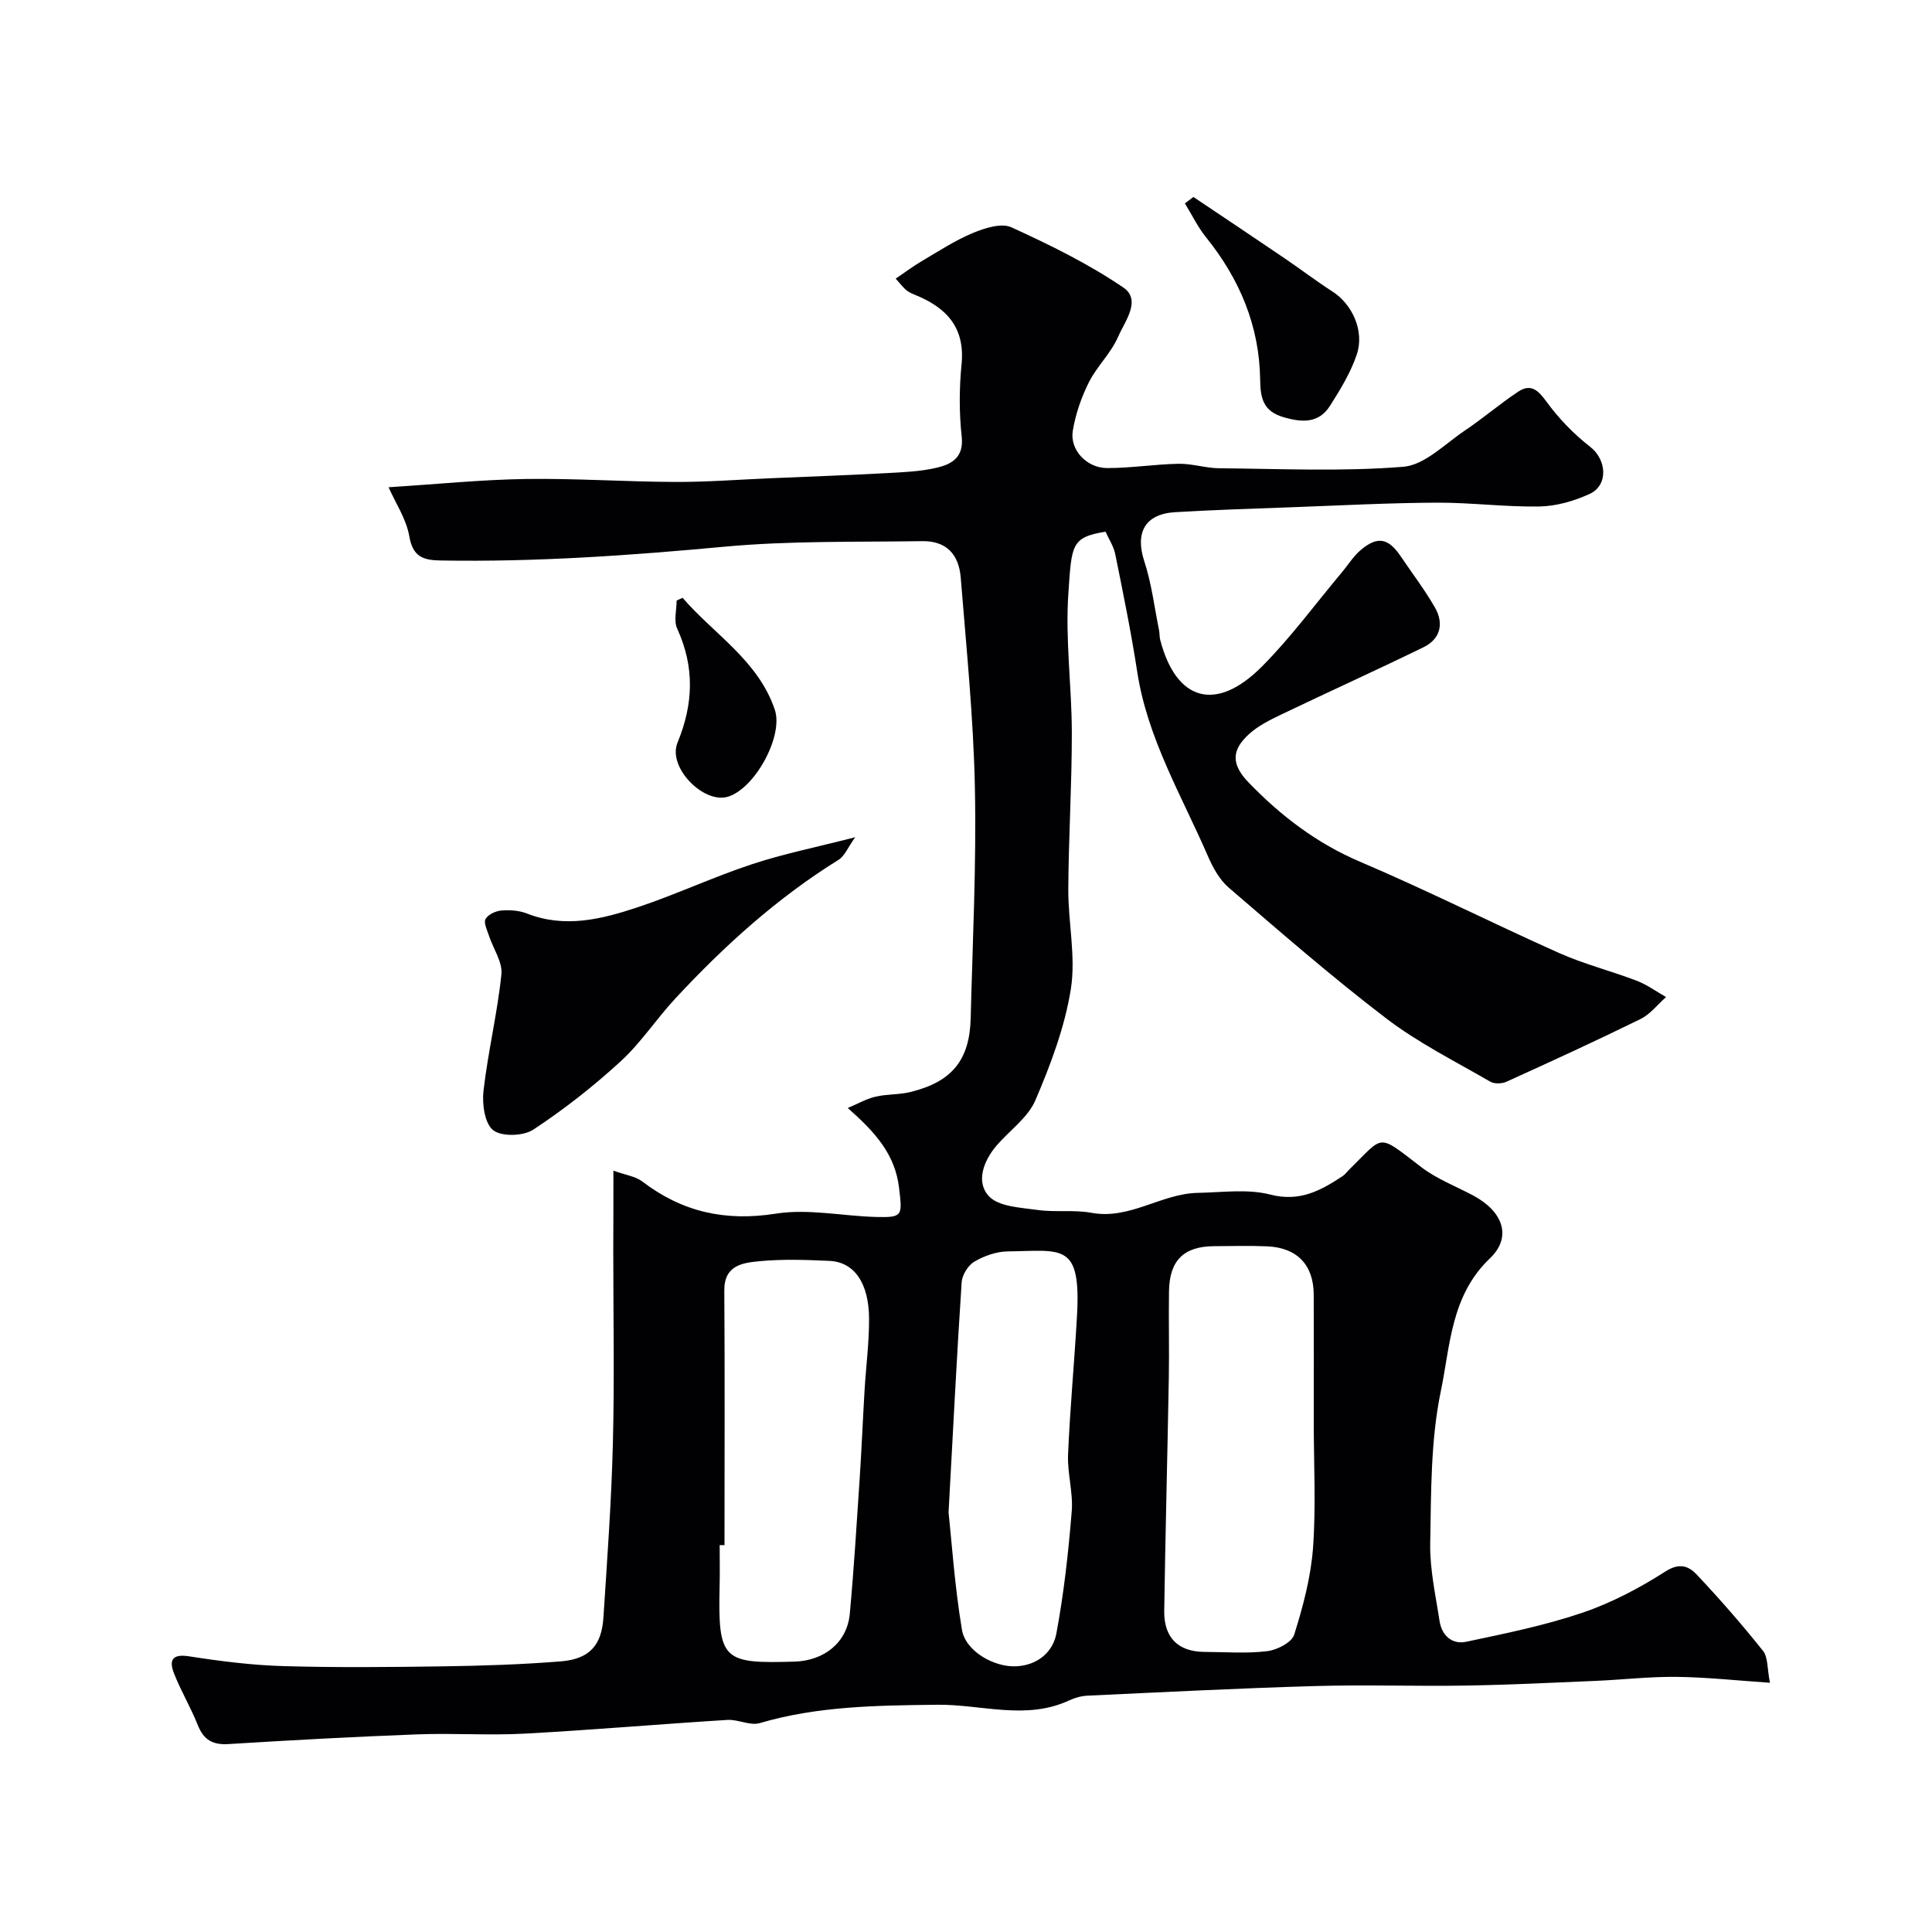
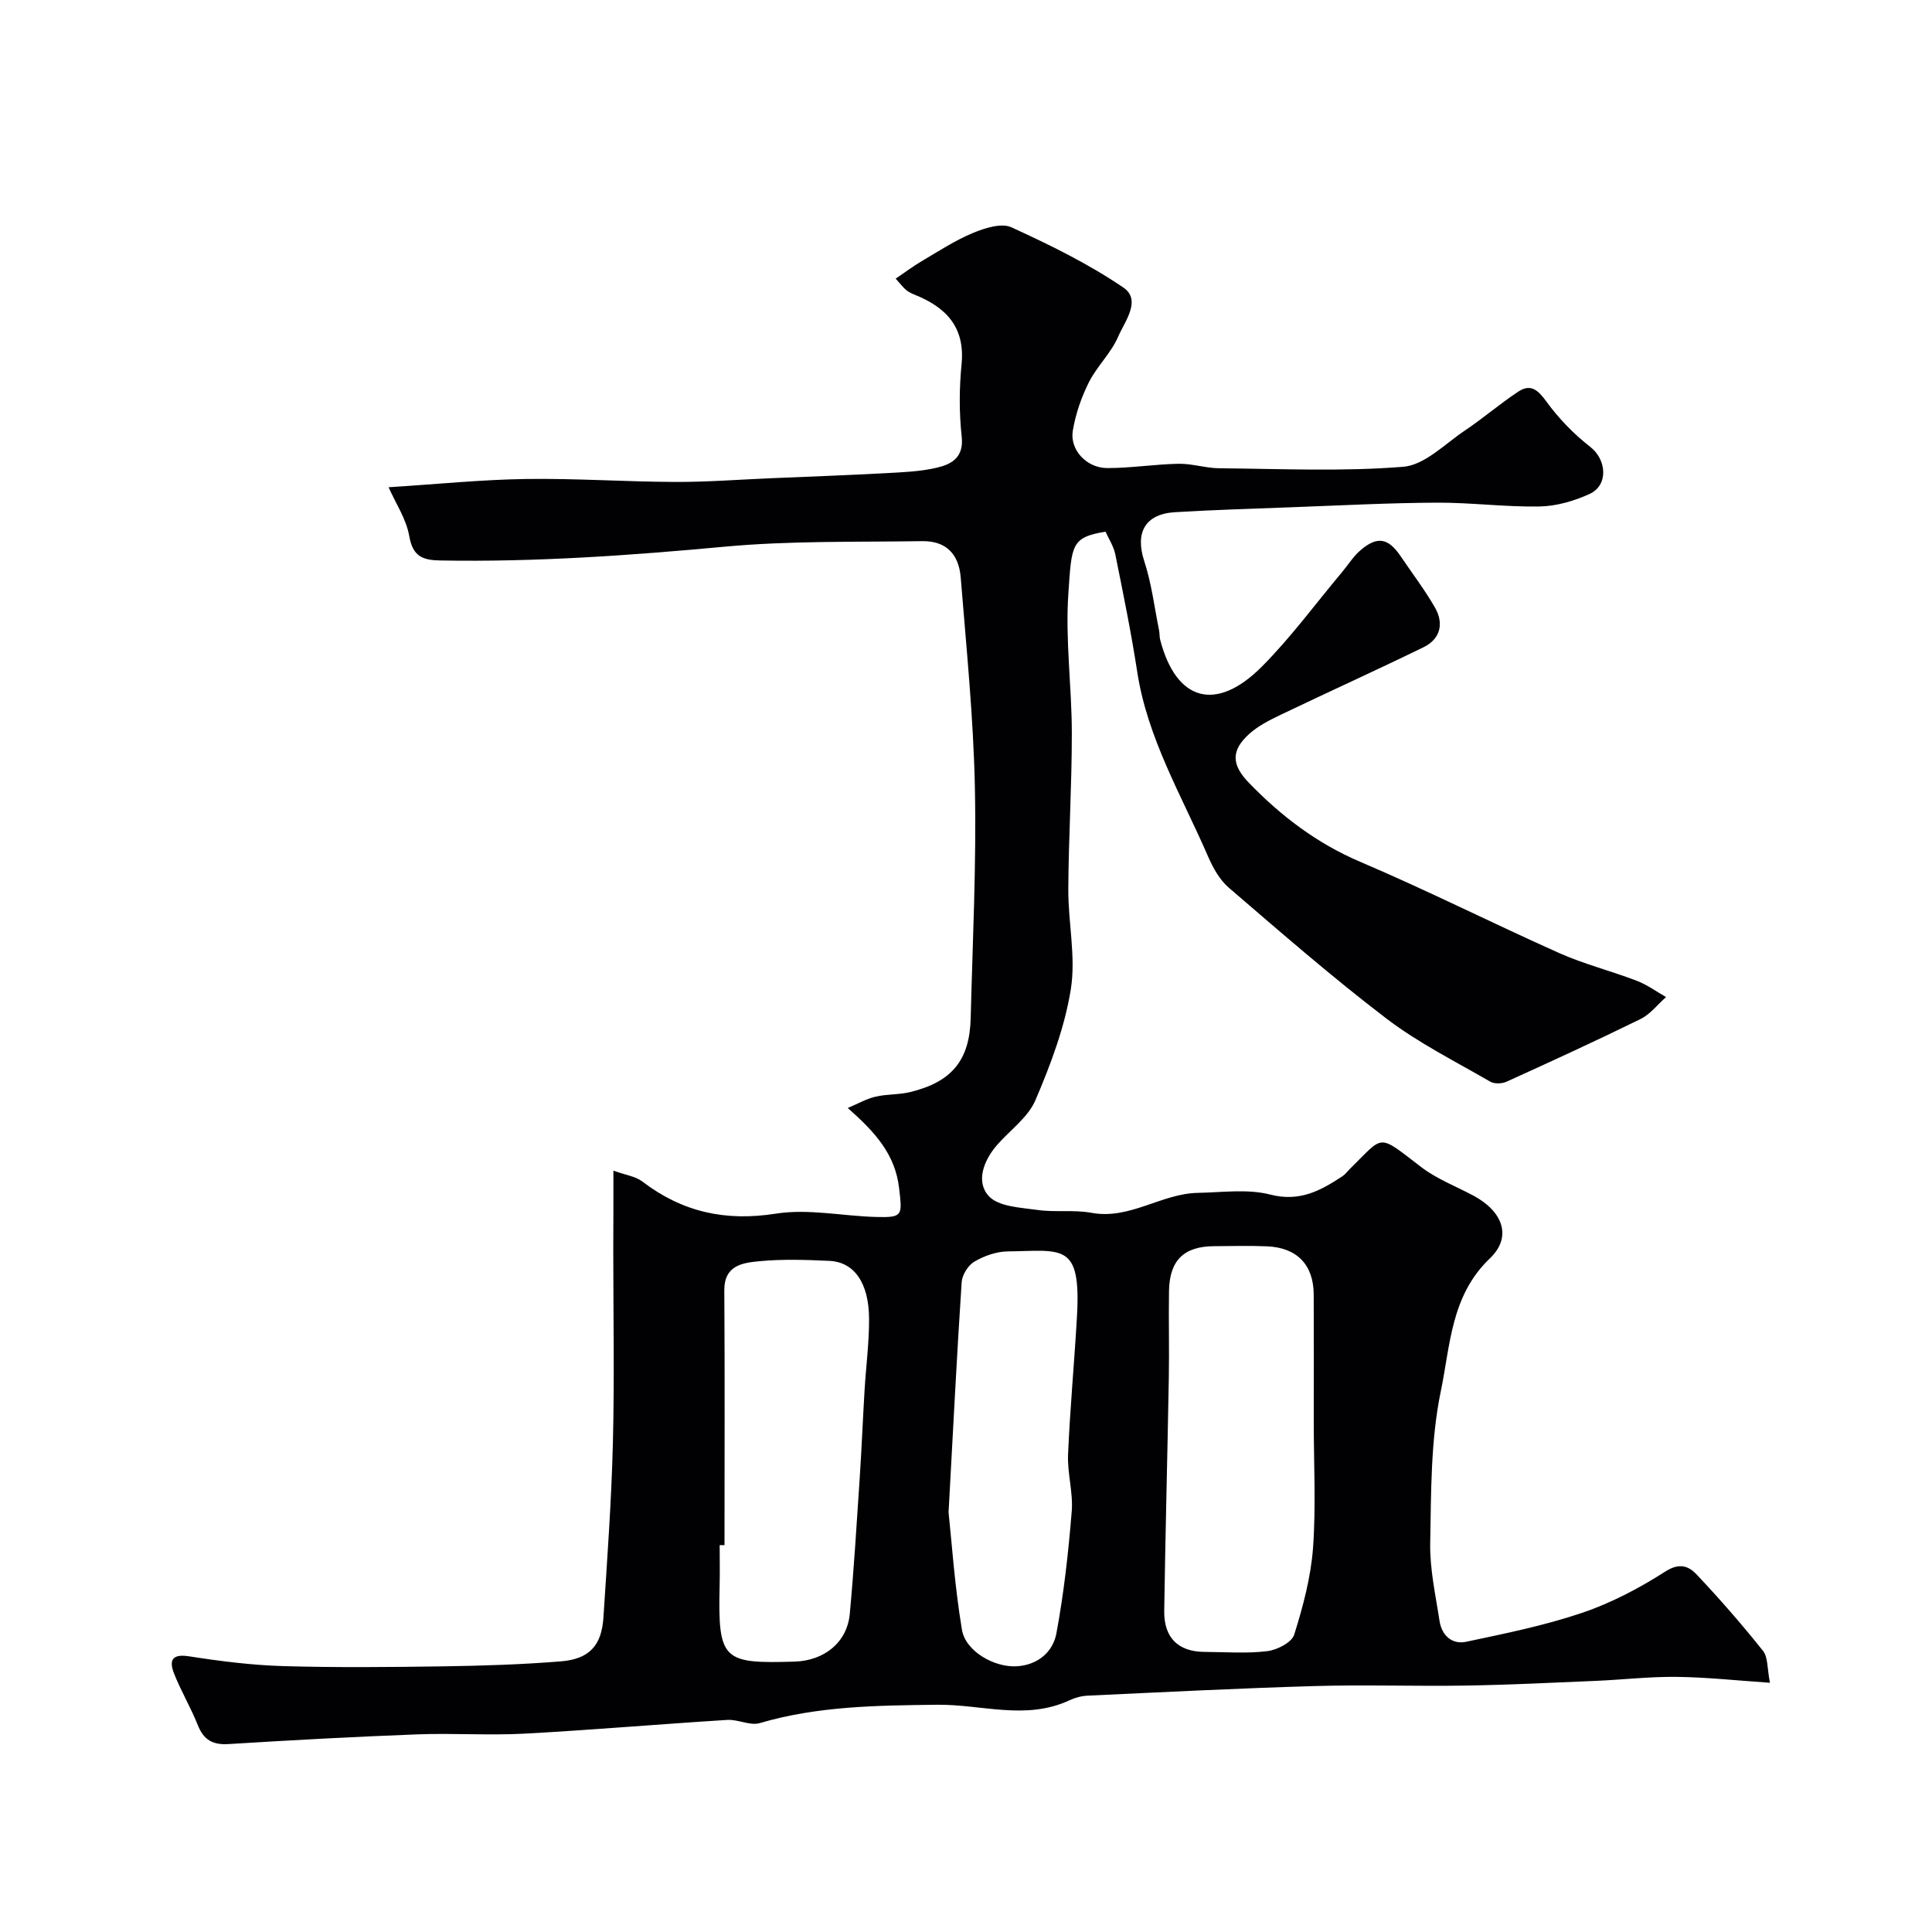
<svg xmlns="http://www.w3.org/2000/svg" enable-background="new 0 0 400 400" viewBox="0 0 400 400">
  <g fill="#010103">
    <path d="m127 242.37c2.51.91 4.57 1.17 5.99 2.25 8.28 6.33 17.2 8.3 27.66 6.65 6.71-1.06 13.82.51 20.75.69 5.55.14 5.41-.27 4.75-5.96-.81-6.98-4.88-11.53-10.63-16.6 2.02-.85 3.8-1.88 5.72-2.34 2.36-.56 4.9-.39 7.25-.97 8.6-2.11 12.27-6.6 12.48-15.29.4-15.93 1.2-31.88.87-47.8-.3-14.48-1.77-28.94-2.93-43.39-.4-5.05-3.18-7.64-7.96-7.57-13.63.21-27.32-.11-40.86 1.14-19.62 1.82-39.22 3.21-58.93 2.86-3.64-.06-5.69-.82-6.42-5.01-.62-3.58-2.84-6.87-4.29-10.15 10.23-.65 19.32-1.58 28.42-1.71 10.27-.15 20.55.57 30.82.61 6.59.03 13.18-.48 19.77-.76 7.93-.34 15.86-.62 23.79-1.05 3.6-.2 7.28-.32 10.76-1.15 2.99-.71 5.57-2.1 5.1-6.41-.54-4.94-.52-10.03-.03-14.98.77-7.8-3.3-11.87-9.85-14.47-.59-.24-1.19-.55-1.67-.96-.61-.52-1.09-1.17-2.12-2.31 1.97-1.33 3.61-2.57 5.37-3.61 3.49-2.05 6.91-4.3 10.61-5.84 2.46-1.02 5.9-2.13 7.98-1.18 7.97 3.64 15.94 7.55 23.16 12.46 3.85 2.61.3 7.03-1.06 10.19-1.46 3.39-4.39 6.12-6.06 9.44-1.57 3.13-2.76 6.59-3.33 10.04-.65 3.96 2.89 7.73 7.16 7.72 4.92 0 9.83-.8 14.75-.89 2.8-.05 5.6.9 8.41.93 12.71.11 25.48.71 38.11-.31 4.44-.36 8.62-4.74 12.77-7.52 3.78-2.54 7.25-5.54 11.05-8.05 2.54-1.67 4.06-.34 5.8 2.06 2.55 3.51 5.69 6.75 9.11 9.41 3.36 2.62 3.8 7.93-.19 9.74-3.18 1.45-6.83 2.51-10.29 2.58-7.09.13-14.2-.82-21.3-.79-9.94.05-19.87.57-29.8.94-8.13.3-16.26.55-24.38 1.03-6.28.37-8.33 4.27-6.4 10.15 1.51 4.6 2.09 9.51 3.06 14.29.13.64.07 1.33.23 1.97 3.3 12.73 11.57 15.11 21.09 5.53 6-6.04 11.08-12.99 16.57-19.53 1.26-1.5 2.32-3.24 3.78-4.5 3.52-3.02 5.79-2.59 8.37 1.24 2.37 3.52 4.97 6.91 7.08 10.59 1.9 3.31 1.14 6.52-2.38 8.23-9.78 4.77-19.69 9.25-29.5 13.95-2.31 1.11-4.7 2.3-6.57 3.99-3.75 3.38-3.73 6.33-.09 10.1 6.66 6.88 14.07 12.55 23.07 16.38 13.9 5.92 27.42 12.74 41.22 18.9 5.17 2.3 10.74 3.7 16.04 5.73 2.14.82 4.05 2.23 6.06 3.37-1.75 1.54-3.27 3.56-5.29 4.55-9.16 4.5-18.45 8.76-27.75 12.98-.95.43-2.51.48-3.37-.02-7.27-4.22-14.89-8.02-21.53-13.09-11.22-8.56-21.88-17.86-32.6-27.07-1.9-1.63-3.28-4.14-4.3-6.49-5.42-12.52-12.53-24.38-14.65-38.2-1.25-8.15-2.91-16.24-4.54-24.32-.34-1.67-1.36-3.21-2.02-4.69-7.16 1.16-7.01 2.74-7.7 12.85-.65 9.53.71 19.19.72 28.79.01 10.79-.67 21.57-.73 32.36-.04 6.93 1.6 14.03.52 20.74-1.26 7.86-4.17 15.59-7.33 22.97-1.54 3.6-5.31 6.22-8 9.34-2.74 3.18-4.37 7.56-1.65 10.51 2.04 2.21 6.59 2.37 10.1 2.87 3.67.52 7.52-.08 11.15.59 7.96 1.47 14.47-3.99 22.02-4.13 5.02-.09 10.28-.86 15 .35 6.12 1.58 10.46-.83 15-3.83.54-.36.94-.94 1.42-1.41 7.28-7.14 5.63-7.48 14.86-.43 3.2 2.44 7.13 3.95 10.73 5.86 6.1 3.24 8.17 8.54 3.46 13.03-8.1 7.73-8.19 18.06-10.15 27.47-2.13 10.23-2 20.99-2.2 31.53-.1 5.34 1.12 10.72 1.93 16.06.46 3.01 2.59 4.93 5.52 4.31 8.07-1.71 16.21-3.35 24-5.99 6.05-2.05 11.87-5.12 17.26-8.57 2.93-1.88 4.83-1.08 6.45.63 4.79 5.08 9.39 10.35 13.74 15.81 1.06 1.33.85 3.67 1.44 6.61-6.91-.47-13.11-1.15-19.32-1.22-5.59-.07-11.19.59-16.8.83-8.93.38-17.86.82-26.8.97-10.42.17-20.85-.2-31.27.1-15.71.45-31.41 1.26-47.11 1.99-1.27.06-2.6.43-3.76.97-9.01 4.2-18.27.79-27.39.91-12.37.15-24.67.26-36.7 3.8-2 .59-4.49-.8-6.72-.66-13.98.87-27.94 2.08-41.93 2.84-7.38.4-14.81-.13-22.2.15-13.04.49-26.08 1.2-39.11 2.01-3.32.21-5.18-.87-6.4-3.95-1.44-3.63-3.48-7.03-4.91-10.67-1.03-2.63-.51-4.11 3.1-3.55 6.46 1.01 13 1.84 19.53 2.03 11.02.32 22.05.21 33.08.05 8.13-.12 16.27-.38 24.37-1.03 5.9-.48 8.44-3.28 8.82-9.05.78-12.03 1.66-24.06 1.96-36.11.34-13.35.08-26.71.08-40.07.03-5.19.03-10.33.03-16.37zm145 52.13c0-8.82.03-17.64-.01-26.46-.02-6.15-3.43-9.73-9.65-10-3.65-.16-7.32-.05-10.98-.03-6.24.03-9.23 2.93-9.33 9.28-.1 5.99.07 11.98-.04 17.97-.28 16.08-.71 32.16-.95 48.24-.08 5.62 2.93 8.49 8.4 8.51 4.33.02 8.7.37 12.96-.16 2.03-.25 5.04-1.8 5.55-3.41 1.83-5.84 3.45-11.91 3.9-17.98.62-8.62.15-17.31.15-25.96zm-122 25.4c-.33 0-.67 0-1 0 0 2.83.06 5.66-.01 8.49-.36 15.39.68 16.07 15.5 15.63 6.12-.18 10.9-3.94 11.45-9.9.86-9.33 1.43-18.69 2.05-28.04.4-6.09.65-12.18 1.01-18.27.3-4.93.95-9.85.93-14.77-.03-7.44-3.08-11.76-8.23-11.99-4.82-.22-9.68-.39-14.46.07-3.45.33-7.32.8-7.28 6.07.12 17.57.04 35.14.04 52.71zm46.39-6.8c.65 6.1 1.26 15.29 2.77 24.32.75 4.51 6.8 7.88 11.42 7.56 4.33-.29 7.42-2.98 8.13-6.78 1.56-8.34 2.49-16.82 3.18-25.28.32-3.87-.92-7.85-.76-11.75.4-9.52 1.3-19.03 1.84-28.55.89-15.46-2.97-13.67-14.35-13.53-2.33.03-4.86.93-6.89 2.12-1.3.76-2.53 2.75-2.63 4.27-.98 14.83-1.72 29.66-2.71 47.62z" />
-     <path d="m177.06 173.34c-1.5 2.08-2.17 3.89-3.47 4.69-12.7 7.89-23.66 17.81-33.78 28.71-3.91 4.2-7.1 9.14-11.3 12.99-5.64 5.17-11.72 9.95-18.1 14.15-2.05 1.35-6.54 1.49-8.3.12-1.77-1.38-2.32-5.43-2.01-8.15.93-8.07 2.87-16.03 3.71-24.11.27-2.56-1.71-5.34-2.59-8.05-.37-1.14-1.13-2.66-.69-3.42.53-.94 2.1-1.66 3.28-1.76 1.75-.14 3.69-.01 5.31.63 7.83 3.07 15.42 1.18 22.81-1.27 7.99-2.65 15.67-6.27 23.66-8.91 6.56-2.18 13.38-3.54 21.47-5.62z" />
-     <path d="m247.08 40.78c6.3 4.23 12.62 8.44 18.9 12.71 3.33 2.26 6.53 4.71 9.91 6.88 4.07 2.61 6.67 8.17 5.01 13.05-1.27 3.75-3.41 7.26-5.56 10.63-2.33 3.64-5.79 3.44-9.61 2.32-4.19-1.23-4.78-3.89-4.83-7.79-.15-11.1-4.25-20.83-11.21-29.46-1.72-2.13-2.92-4.67-4.37-7.01.59-.44 1.18-.88 1.76-1.33z" />
-     <path d="m141.32 123.77c6.54 7.57 15.64 12.97 19.09 23.15 1.86 5.49-4.17 16.43-9.76 18.05-5 1.45-12.47-6.1-10.38-11.2 3.32-8.08 3.56-15.68-.07-23.63-.74-1.61-.11-3.85-.11-5.8.42-.18.83-.37 1.23-.57z" />
  </g>
</svg>